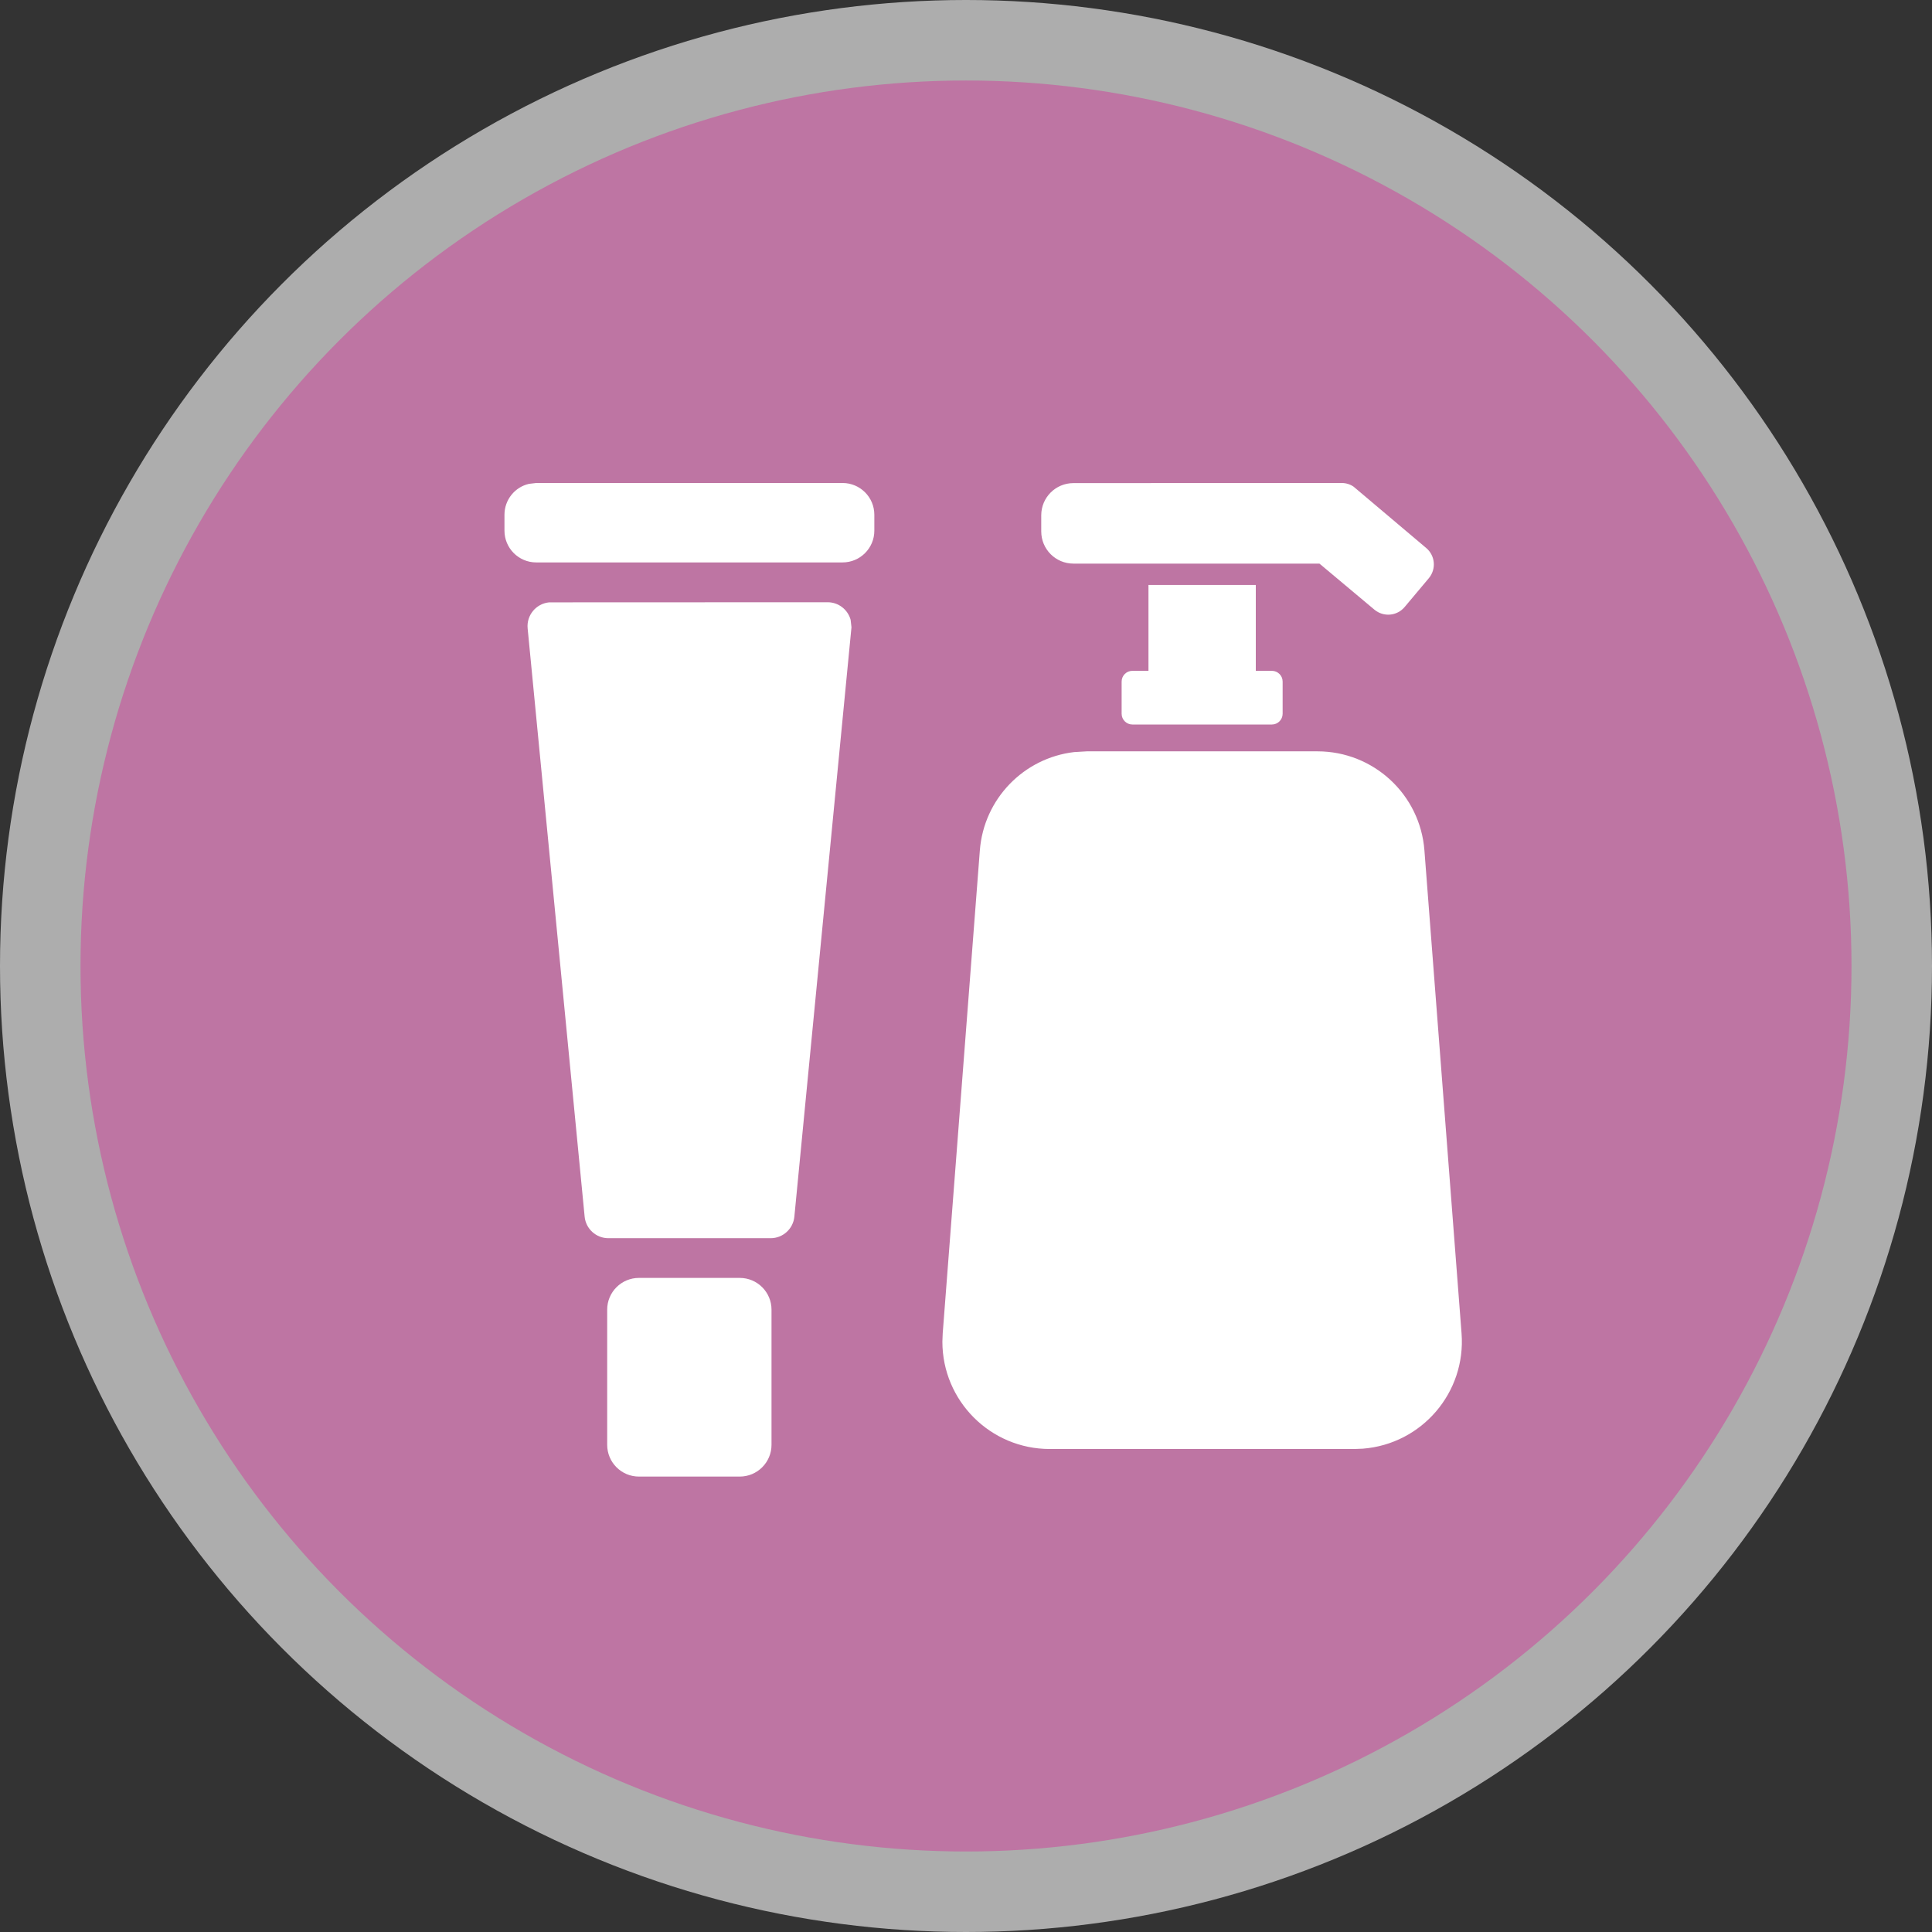
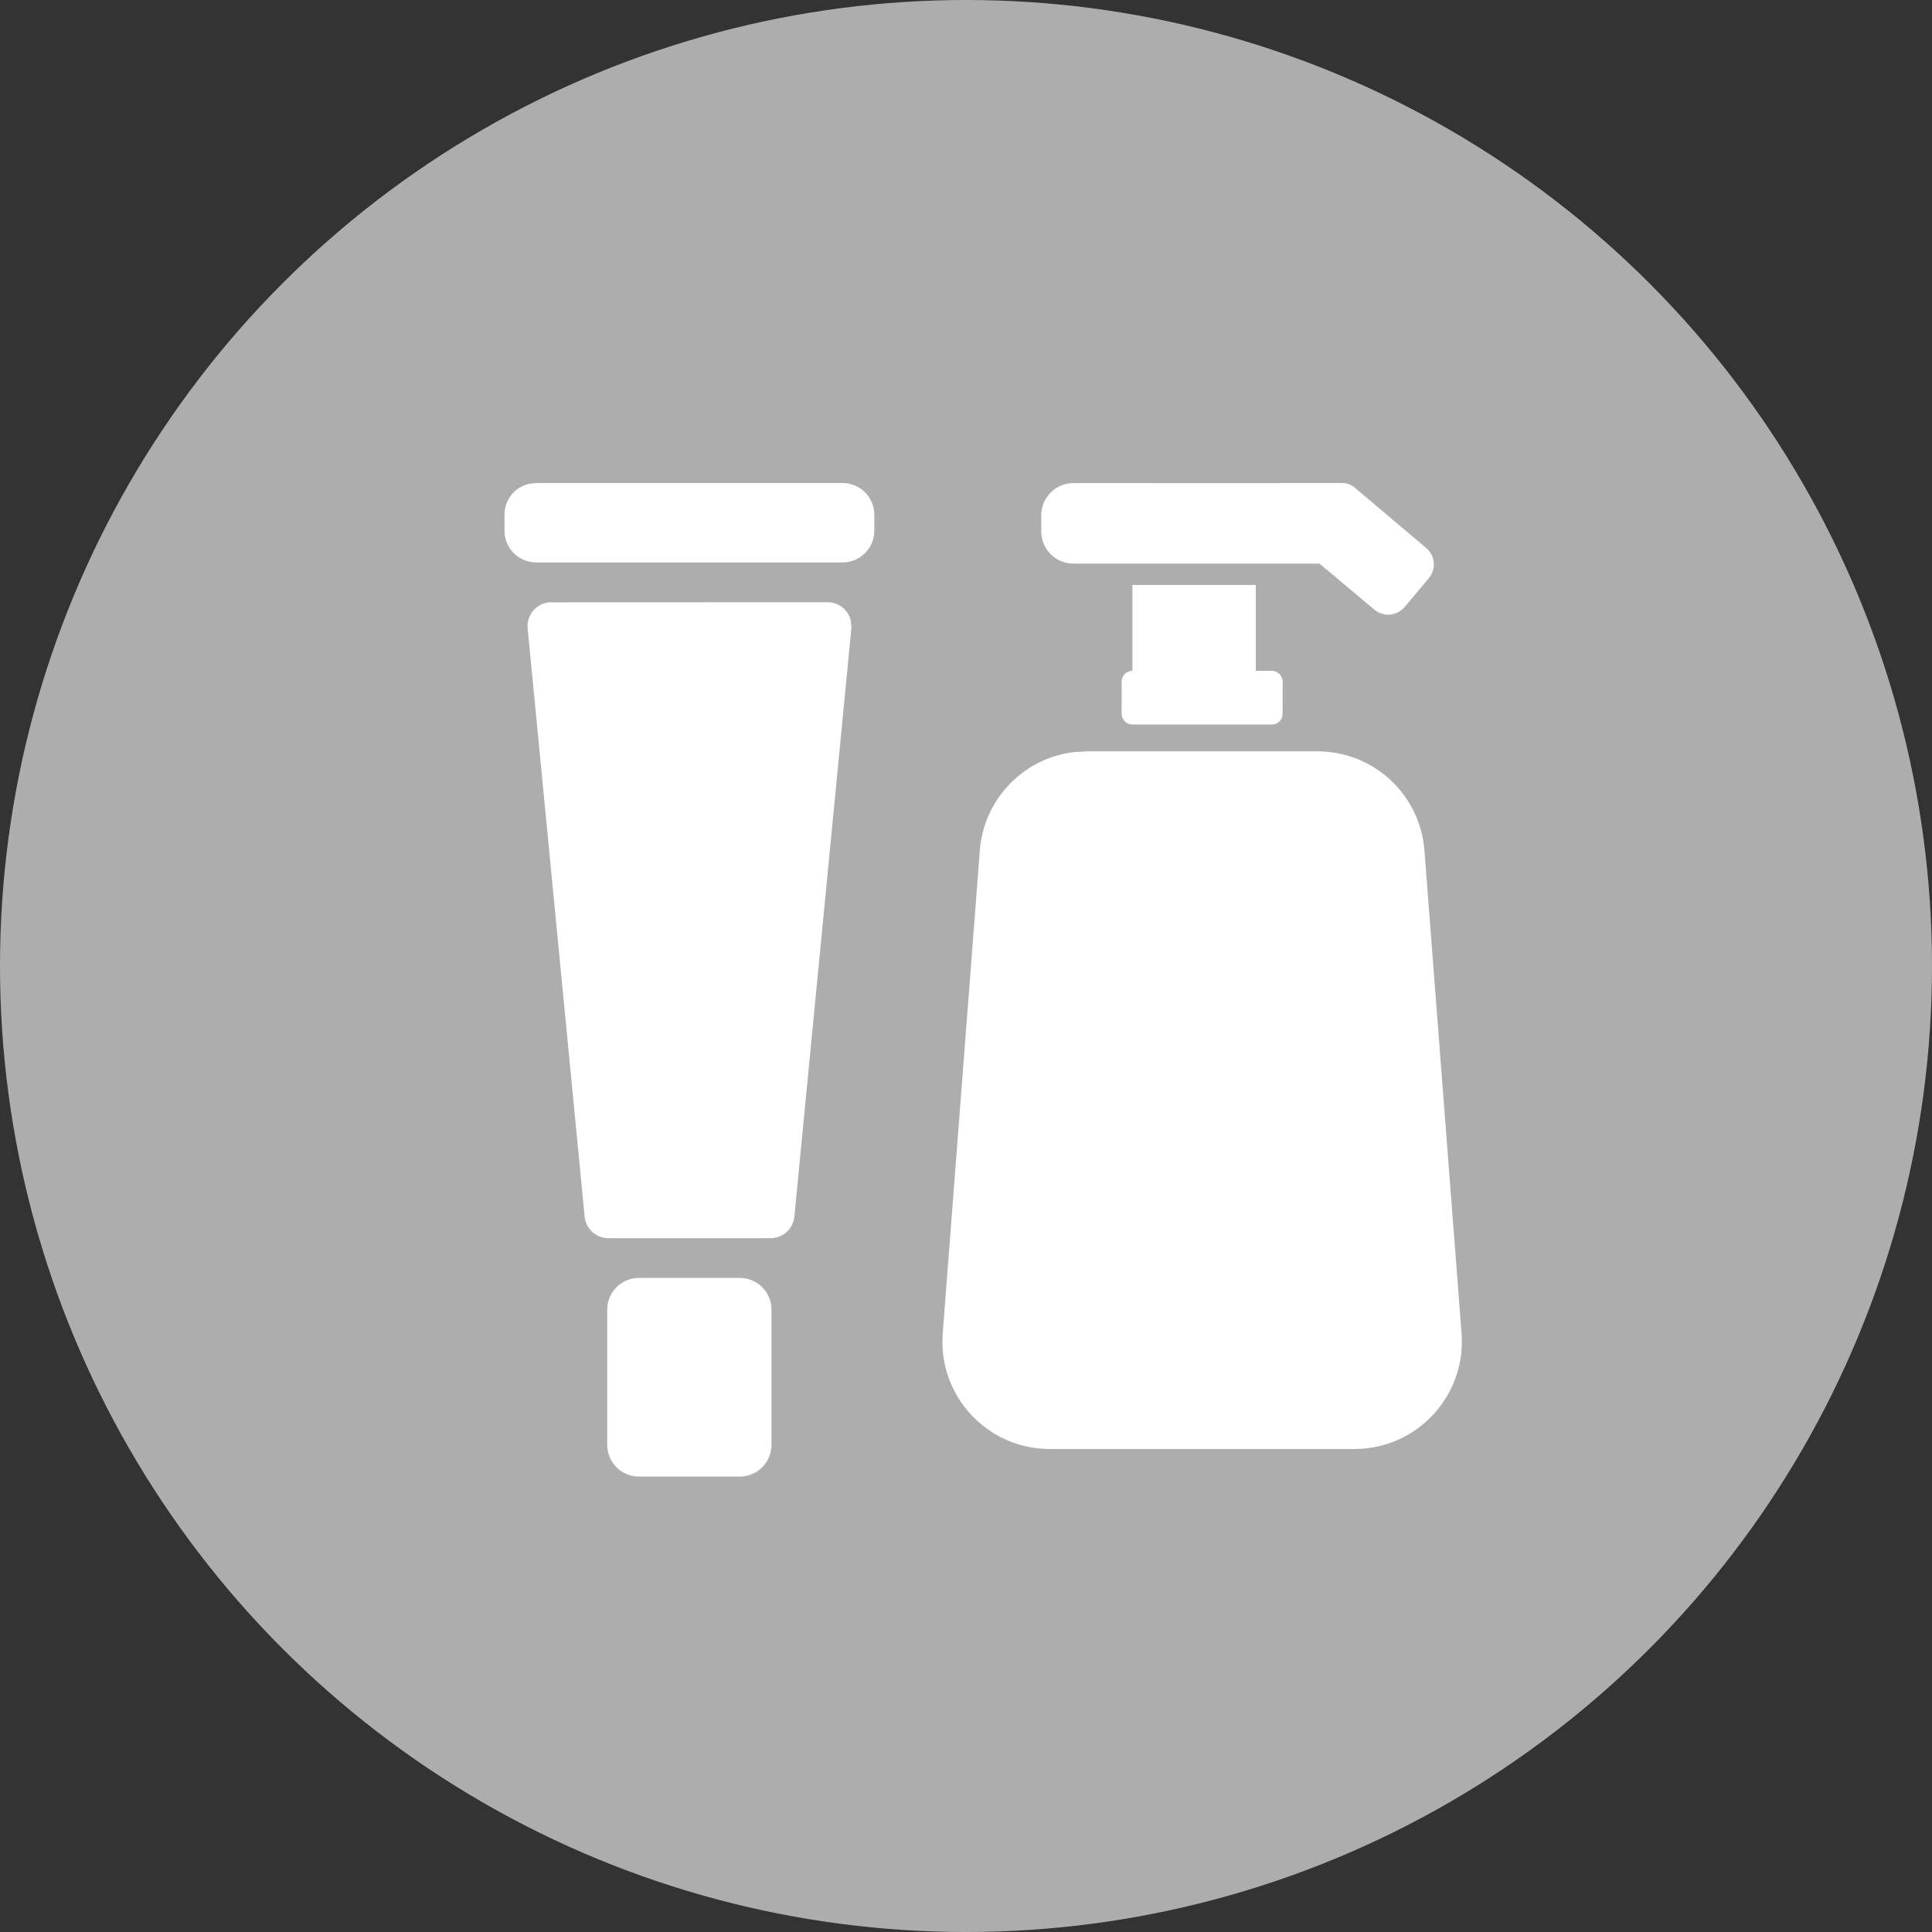
<svg xmlns="http://www.w3.org/2000/svg" height="18" viewBox="0 0 18 18" width="18">
  <rect x="0" y="0" width="18" height="18" fill="#333333" stroke="none" />
  <g fill="none">
    <circle cx="9" cy="9" fill="#fff" opacity=".6" r="9" />
-     <circle cx="9" cy="9" fill="#be75a3" r="8.25" />
-     <path d="m10.126 7h2.148c.523 0 .957.402.997.923l.346 4.5c.042.551-.37 1.031-.92 1.074l-.077.003h-2.84c-.552 0-1-.448-1-1l.003-.077.346-4.5c.037-.481.41-.861.878-.916zm1.574-1.55v.8h.15c.055 0 .1.045.1.1v.3c0 .055-.045.1-.1.1h-1.3c-.055 0-.1-.045-.1-.1v-.3c0-.055.045-.1.1-.1h.15v-.8zm.8-.95c.041 0 .079.012.111.034l.676.571c.085.071.096.197.025.282l-.225.268c-.071.085-.197.096-.282.025l-.512-.429h-2.292c-.166 0-.3-.134-.3-.3v-.15c0-.166.134-.3.3-.3zm-7.385 1.112 2.596-.001c.102 0 .188.069.214.163l.008.07-.532 5.491c-.011.114-.107.201-.221.201h-1.512c-.114 0-.21-.087-.221-.201l-.531-5.48c-.012-.122.078-.231.2-.243zm-.119-1.112h2.854c.164 0 .296.133.296.296v.148c0 .164-.133.296-.296.296h-2.854c-.164 0-.296-.133-.296-.296v-.148c0-.14.097-.258.228-.288zm.957 7.406h.939c.164 0 .296.133.296.296v1.259c0 .164-.133.296-.296.296h-.939c-.164 0-.296-.133-.296-.296v-1.259c0-.164.133-.296.296-.296z" fill="#fff" fill-rule="evenodd" />
+     <path d="m10.126 7h2.148c.523 0 .957.402.997.923l.346 4.5c.042.551-.37 1.031-.92 1.074l-.077.003h-2.84c-.552 0-1-.448-1-1l.003-.077.346-4.5c.037-.481.41-.861.878-.916zm1.574-1.55v.8h.15c.055 0 .1.045.1.1v.3c0 .055-.045.1-.1.1h-1.3c-.055 0-.1-.045-.1-.1v-.3c0-.055.045-.1.1-.1v-.8zm.8-.95c.041 0 .079.012.111.034l.676.571c.085.071.096.197.025.282l-.225.268c-.071.085-.197.096-.282.025l-.512-.429h-2.292c-.166 0-.3-.134-.3-.3v-.15c0-.166.134-.3.3-.3zm-7.385 1.112 2.596-.001c.102 0 .188.069.214.163l.008.07-.532 5.491c-.011.114-.107.201-.221.201h-1.512c-.114 0-.21-.087-.221-.201l-.531-5.48c-.012-.122.078-.231.2-.243zm-.119-1.112h2.854c.164 0 .296.133.296.296v.148c0 .164-.133.296-.296.296h-2.854c-.164 0-.296-.133-.296-.296v-.148c0-.14.097-.258.228-.288zm.957 7.406h.939c.164 0 .296.133.296.296v1.259c0 .164-.133.296-.296.296h-.939c-.164 0-.296-.133-.296-.296v-1.259c0-.164.133-.296.296-.296z" fill="#fff" fill-rule="evenodd" />
  </g>
</svg>